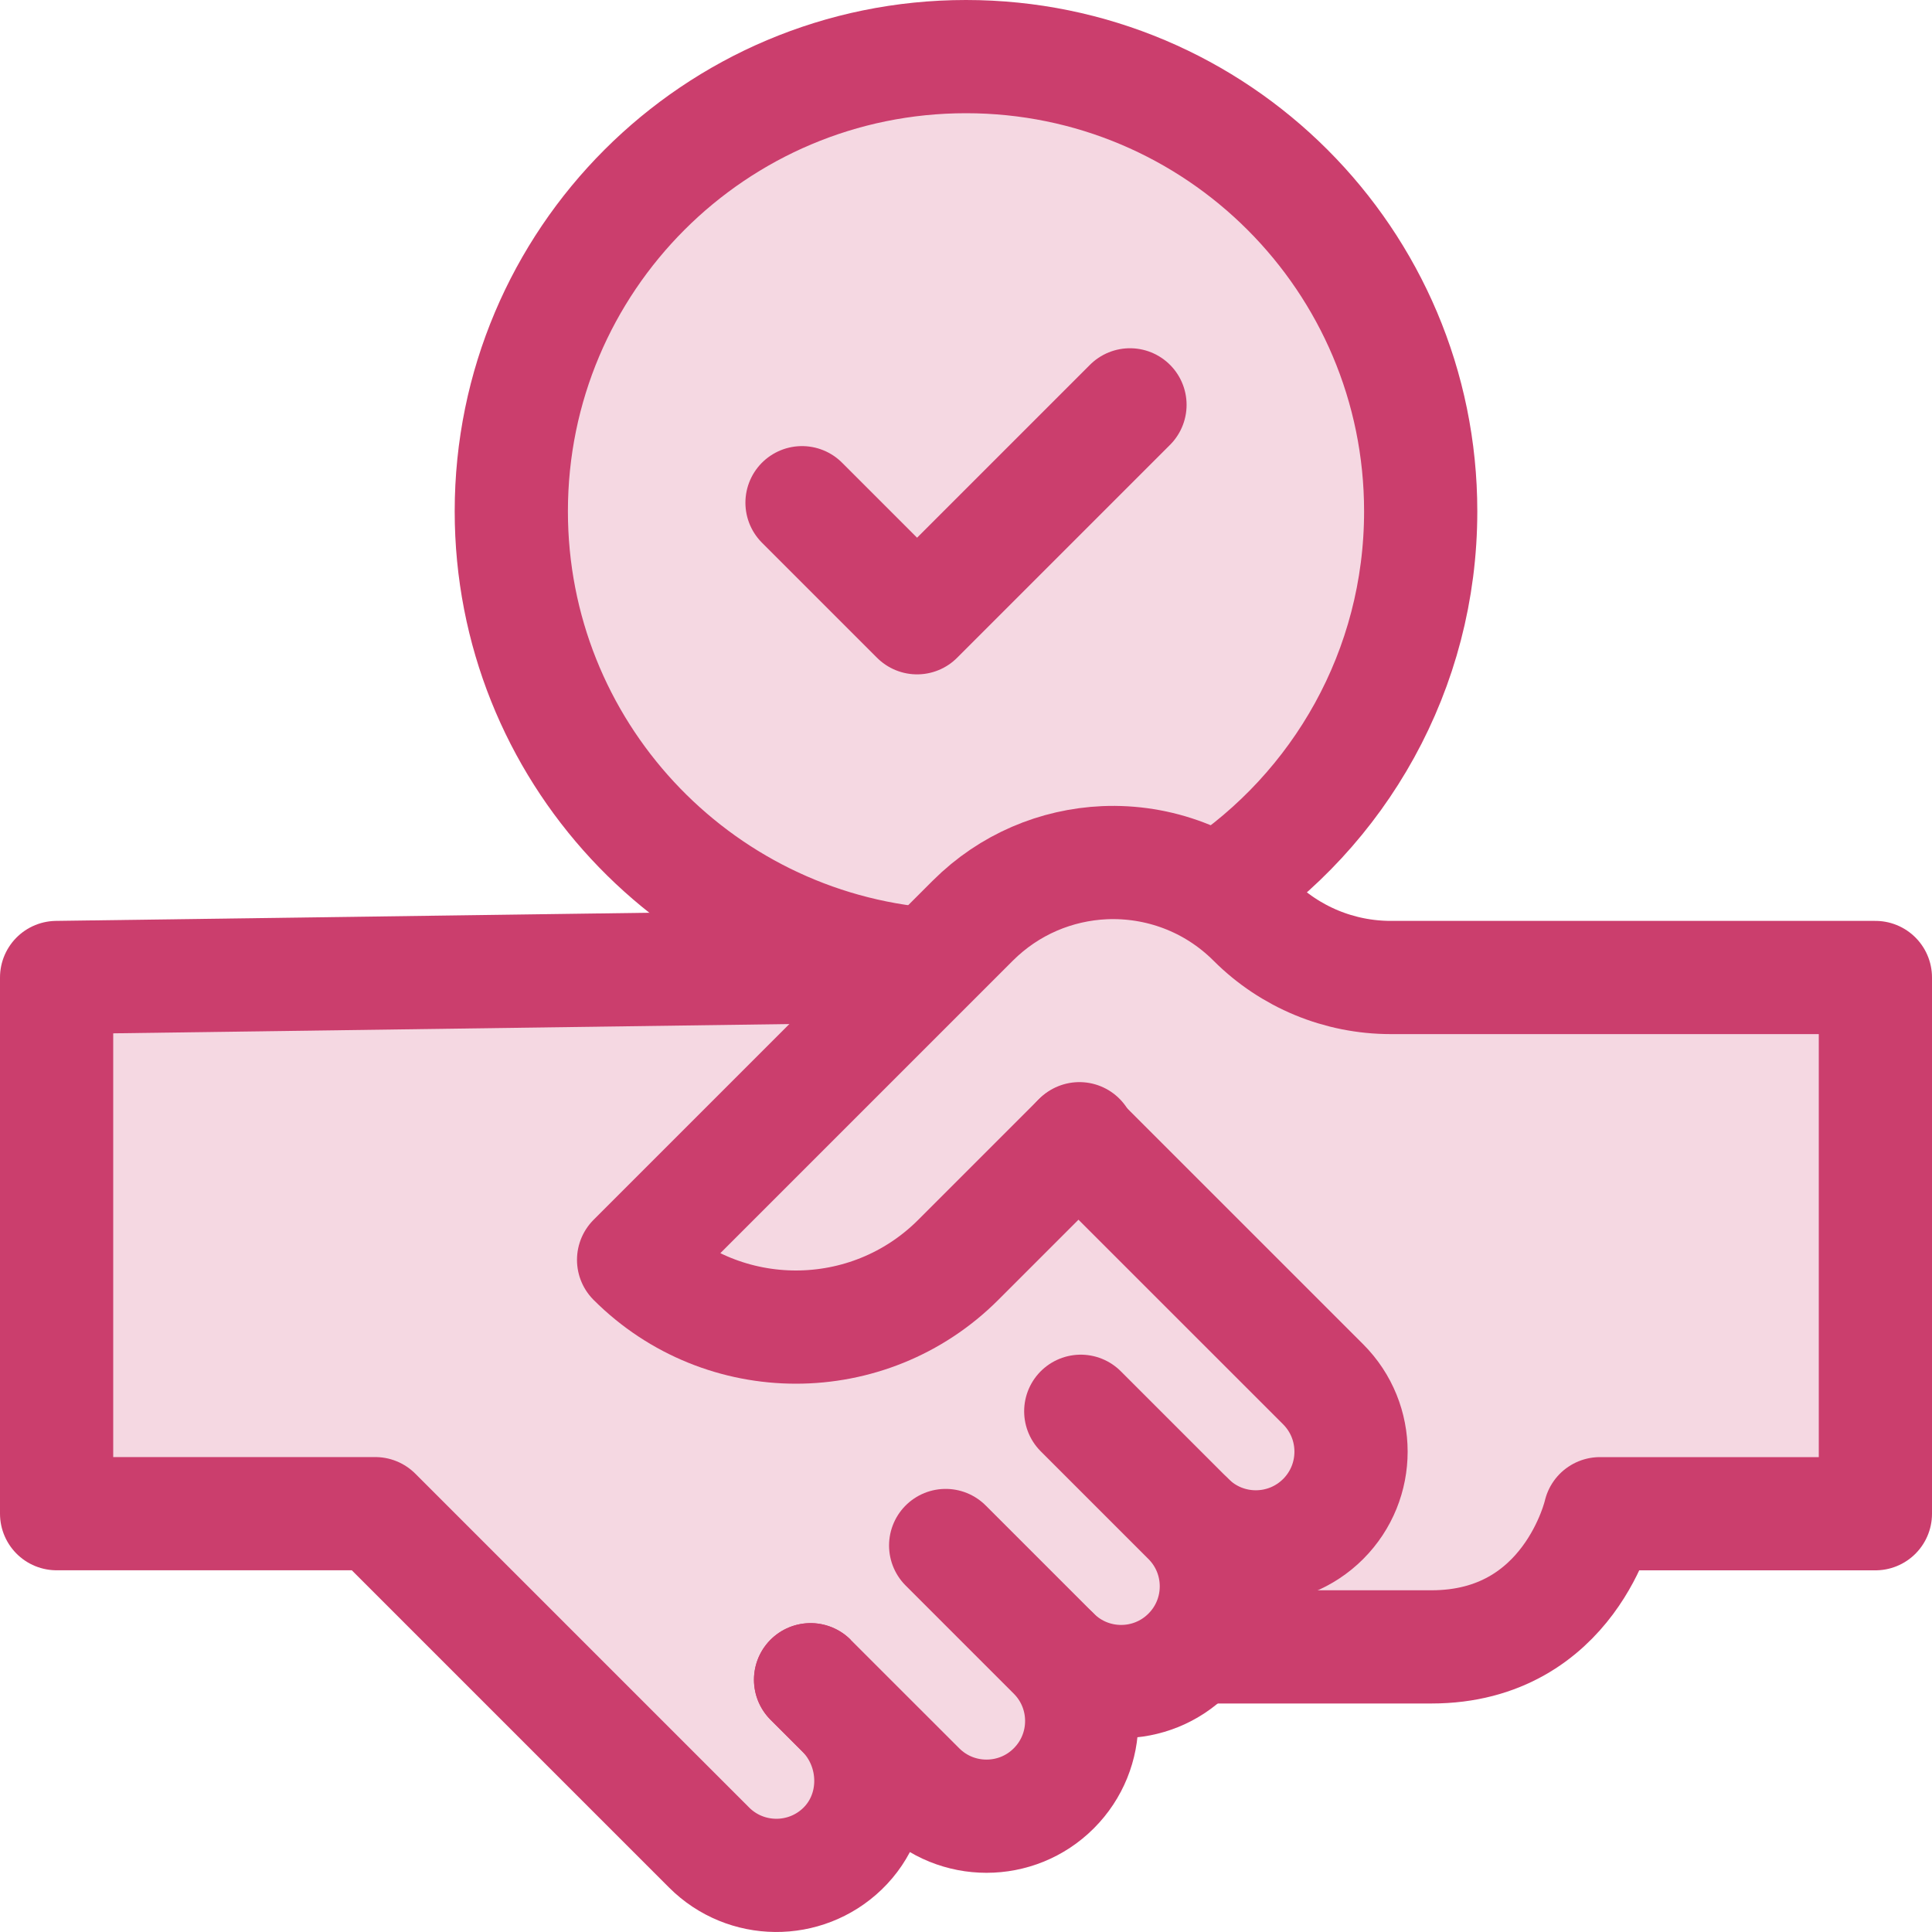
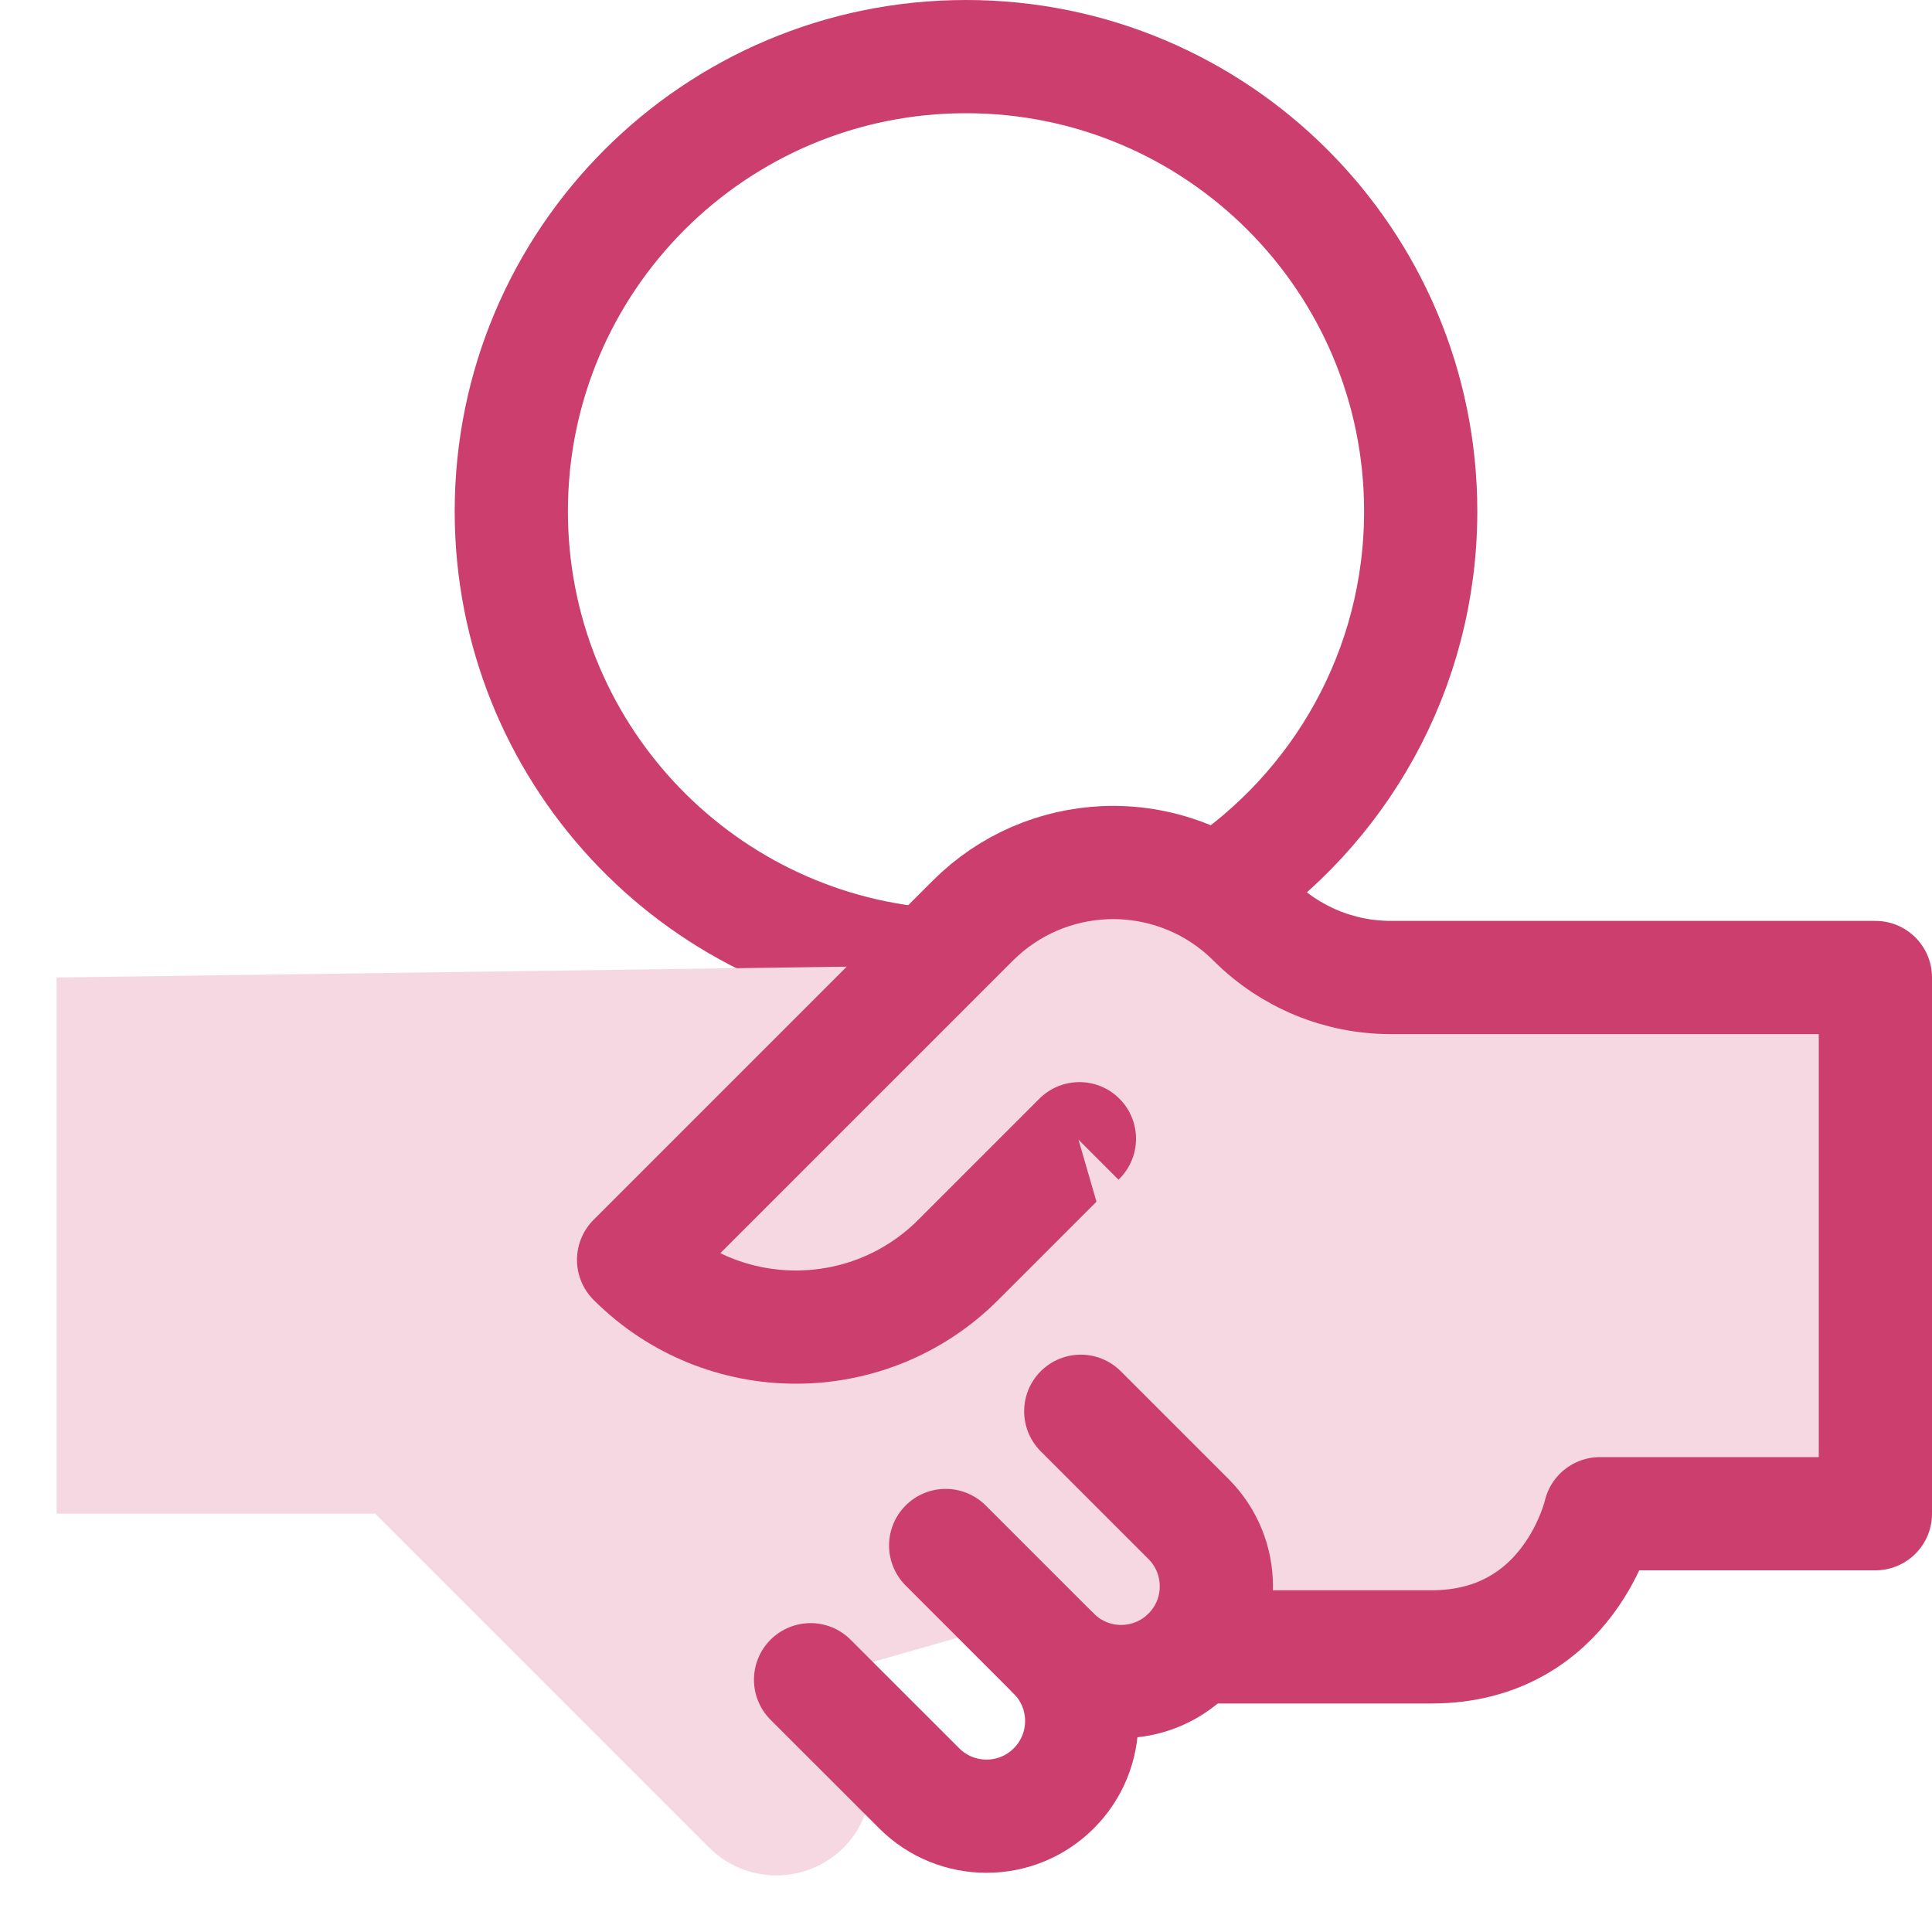
<svg xmlns="http://www.w3.org/2000/svg" width="40" height="40" viewBox="0 0 40 40" fill="none">
  <g clip-path="url(#clip0_3816_5979)">
-     <path d="M25.174 18.451C27.728 16.768 29.414 13.874 29.414 10.586C29.414 5.387 25.199 1.172 20 1.172C14.801 1.172 10.586 5.387 10.586 10.586C10.586 15.527 14.393 19.579 19.234 19.969" fill="#F5D8E2" />
    <path d="M25.174 18.451C27.728 16.768 29.414 13.874 29.414 10.586C29.414 5.387 25.199 1.172 20 1.172C14.801 1.172 10.586 5.387 10.586 10.586C10.586 15.527 14.393 19.579 19.234 19.969" stroke="#CB3E6D" stroke-width="2.344" stroke-miterlimit="10" stroke-linecap="round" stroke-linejoin="round" />
    <path d="M37 29L18.5 20L1.172 20.238V31.339H7.769L14.68 38.25C15.44 39.011 16.668 39.02 17.44 38.278C18.237 37.511 18.218 36.213 17.437 35.431L16.782 34.777" fill="#F5D8E2" />
-     <path d="M37 29L18.5 20L1.172 20.238V31.339H7.769L14.68 38.25C15.44 39.011 16.668 39.02 17.44 38.278C18.237 37.511 18.218 36.213 17.437 35.431L16.782 34.777" stroke="#CB3E6D" stroke-width="2.344" stroke-miterlimit="10" stroke-linecap="round" stroke-linejoin="round" />
    <path d="M24.734 34.097H29.637C32.507 34.097 33.125 31.34 33.125 31.34H38.828V20.238H28.794C27.728 20.238 26.707 19.815 25.953 19.061C25.105 18.213 23.977 17.813 22.867 17.861C21.876 17.905 20.898 18.305 20.141 19.061L13.118 26.084C14.974 27.94 17.984 27.94 19.84 26.084L22.348 23.576" fill="#F5D8E2" />
    <path d="M24.734 34.097H29.637C32.507 34.097 33.125 31.34 33.125 31.34H38.828V20.238H28.794C27.728 20.238 26.707 19.815 25.953 19.061C25.105 18.213 23.977 17.813 22.867 17.861C21.876 17.905 20.898 18.305 20.141 19.061L13.118 26.084C14.974 27.94 17.984 27.94 19.84 26.084L22.348 23.576" stroke="#CB3E6D" stroke-width="2.344" stroke-miterlimit="10" stroke-linecap="round" stroke-linejoin="round" />
    <path d="M22.329 23.596L27.395 28.661C28.164 29.431 28.164 30.679 27.395 31.449C26.624 32.219 25.376 32.219 24.606 31.449" fill="#F5D8E2" />
-     <path d="M22.329 23.596L27.395 28.661C28.164 29.431 28.164 30.679 27.395 31.449C26.624 32.219 25.376 32.219 24.606 31.449" stroke="#CB3E6D" stroke-width="2.344" stroke-miterlimit="10" stroke-linecap="round" stroke-linejoin="round" />
    <path d="M21.818 34.237C22.588 35.007 23.836 35.007 24.606 34.237C25.376 33.467 25.376 32.219 24.606 31.449L22.376 29.219" fill="#F5D8E2" />
    <path d="M21.818 34.237C22.588 35.007 23.836 35.007 24.606 34.237C25.376 33.467 25.376 32.219 24.606 31.449L22.376 29.219" stroke="#CB3E6D" stroke-width="2.344" stroke-miterlimit="10" stroke-linecap="round" stroke-linejoin="round" />
-     <path d="M19.579 31.998L21.818 34.237C22.588 35.007 22.588 36.255 21.818 37.025C21.049 37.795 19.8 37.795 19.031 37.025L17.468 35.463L16.782 34.777" fill="#F5D8E2" />
    <path d="M19.579 31.998L21.818 34.237C22.588 35.007 22.588 36.255 21.818 37.025C21.049 37.795 19.8 37.795 19.031 37.025L17.468 35.463L16.782 34.777" stroke="#CB3E6D" stroke-width="2.344" stroke-miterlimit="10" stroke-linecap="round" stroke-linejoin="round" />
-     <path d="M16.605 10.408L18.987 12.79L23.395 8.382" stroke="#CB3E6D" stroke-width="2.344" stroke-miterlimit="10" stroke-linecap="round" stroke-linejoin="round" />
  </g>
  <defs>
    <clipPath id="clip0_3816_5979">
      <rect width="40" height="40" fill="white" />
    </clipPath>
  </defs>
</svg>